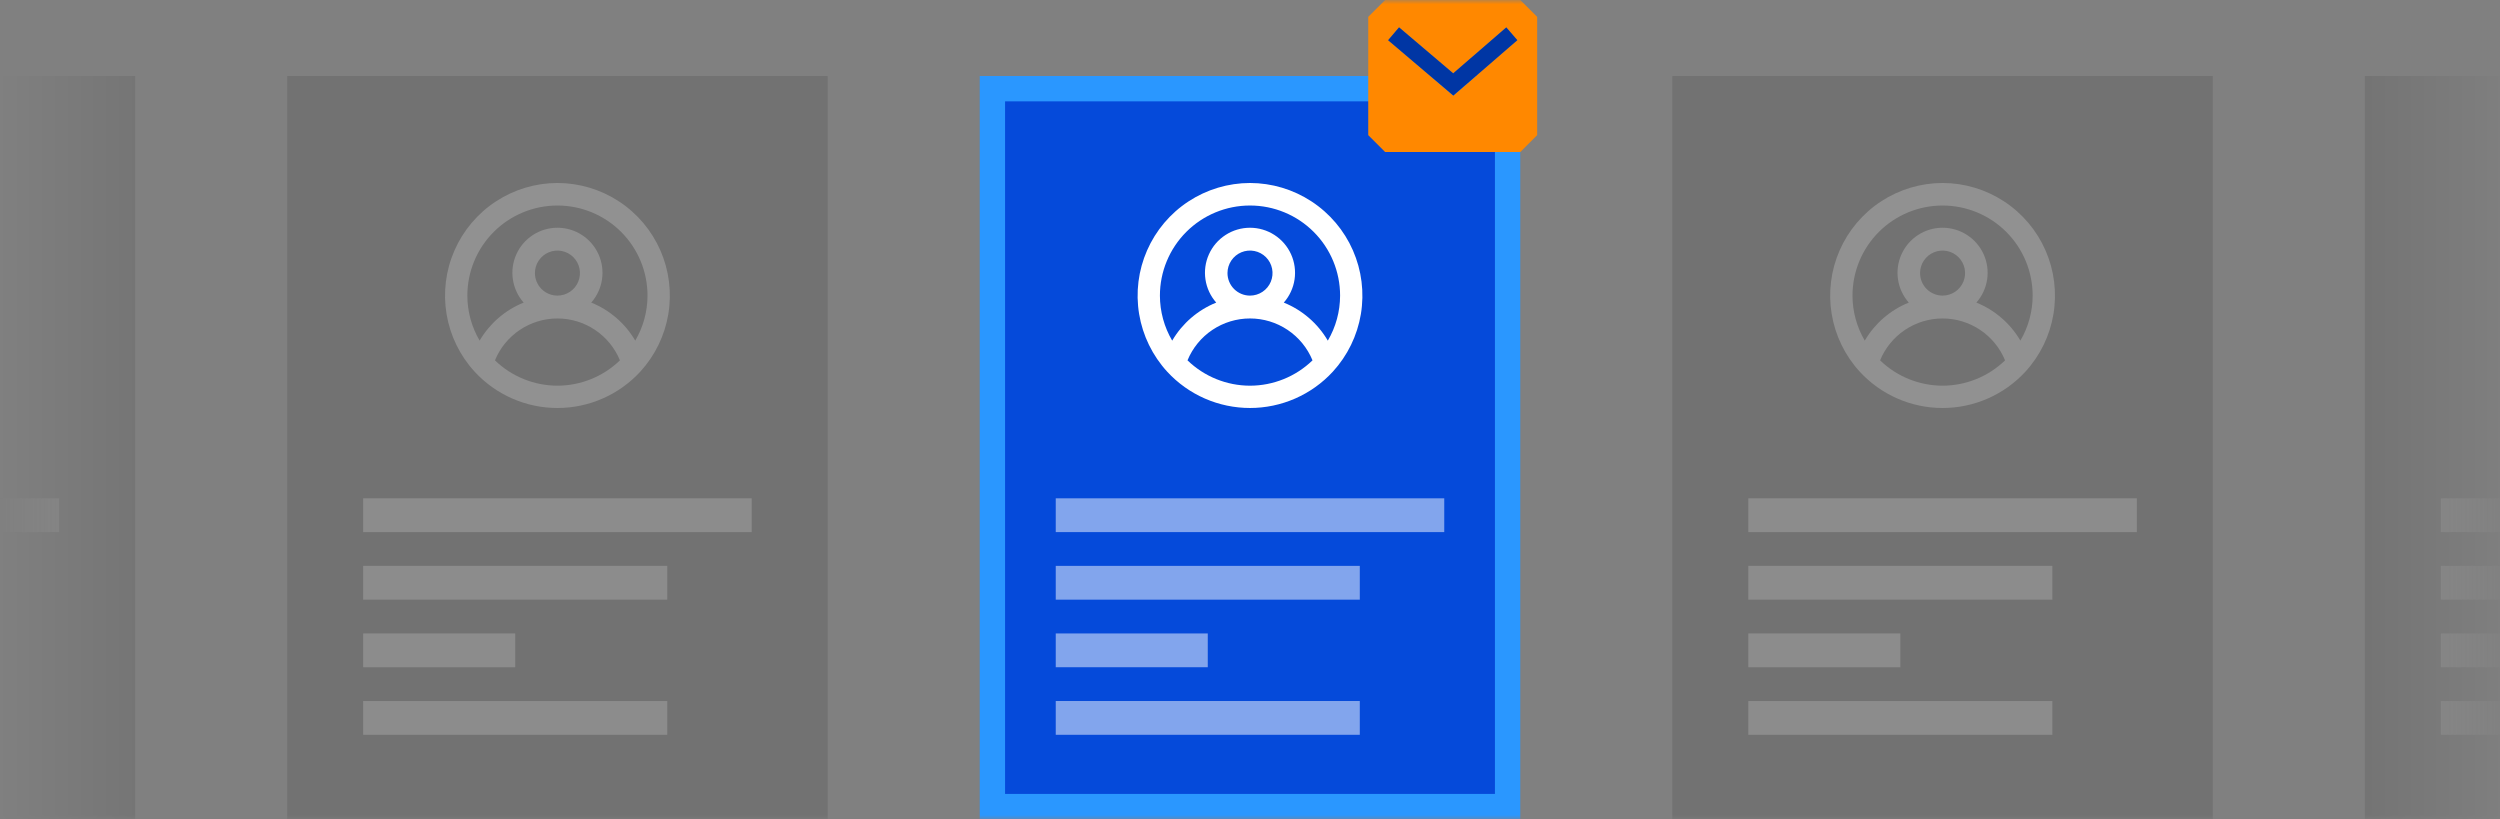
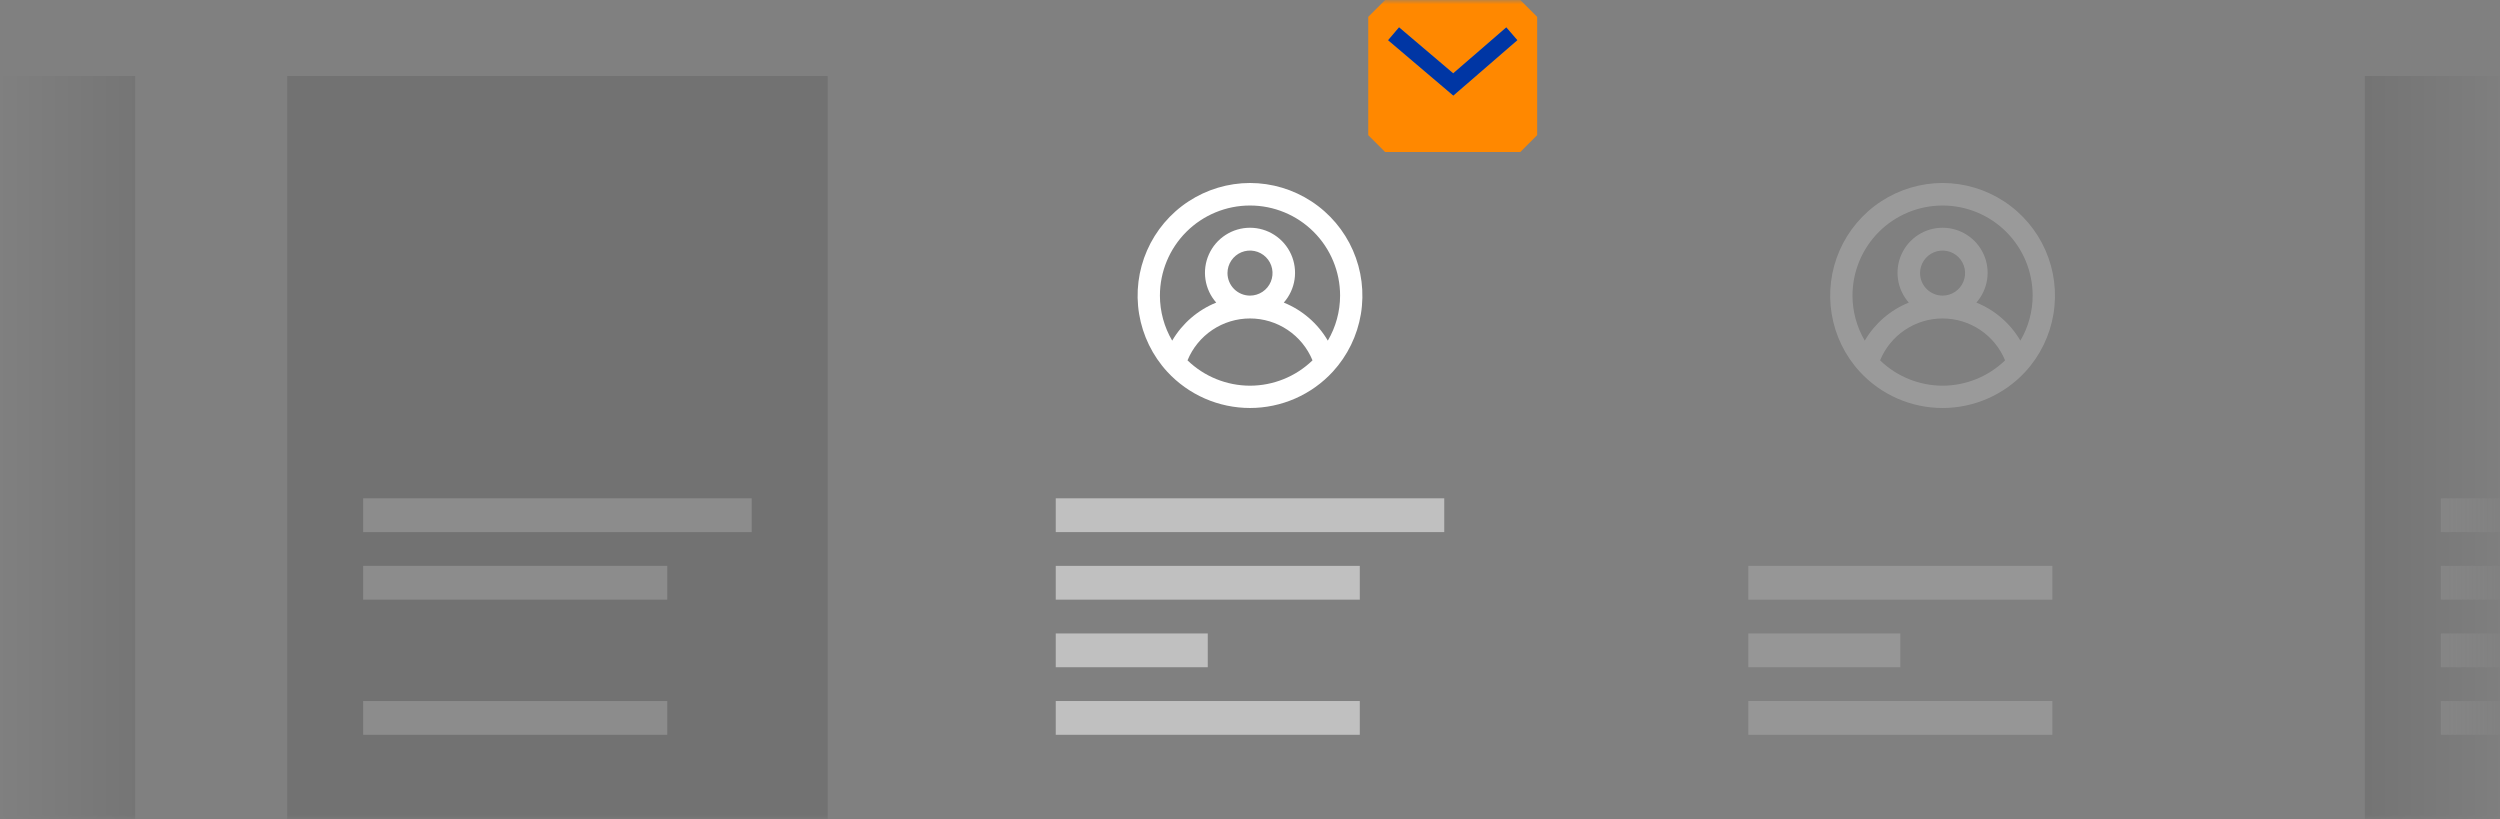
<svg xmlns="http://www.w3.org/2000/svg" width="296" height="97" viewBox="0 0 296 97" fill="none">
  <rect x="0" y="0" width="296" height="97" fill="#808080" stroke="none" />
  <g clip-path="url(#clip0_1543_47056)">
    <mask id="mask0_1543_47056" style="mask-type:alpha" maskUnits="userSpaceOnUse" x="0" y="0" width="296" height="97">
      <rect width="296" height="97" fill="url(#paint0_linear_1543_47056)" />
    </mask>
    <g mask="url(#mask0_1543_47056)">
      <g clip-path="url(#clip1_1543_47056)">
        <g opacity="0.7">
          <rect x="-48" y="9" width="64" height="88" fill="black" fill-opacity="0.15" />
-           <path opacity="0.5" fill-rule="evenodd" clip-rule="evenodd" d="M7 63H-39V59H7V63Z" fill="white" fill-opacity="0.5" />
        </g>
        <g opacity="0.7">
          <rect x="34" y="9" width="64" height="88" fill="black" fill-opacity="0.15" />
          <path opacity="0.5" fill-rule="evenodd" clip-rule="evenodd" d="M89 63H43V59H89V63Z" fill="white" fill-opacity="0.5" />
          <path opacity="0.5" fill-rule="evenodd" clip-rule="evenodd" d="M79 71H43V67H79V71Z" fill="white" fill-opacity="0.5" />
-           <path opacity="0.5" fill-rule="evenodd" clip-rule="evenodd" d="M61 79H43V75H61V79Z" fill="white" fill-opacity="0.5" />
+           <path opacity="0.5" fill-rule="evenodd" clip-rule="evenodd" d="M61 79H43H61V79Z" fill="white" fill-opacity="0.5" />
          <path opacity="0.5" fill-rule="evenodd" clip-rule="evenodd" d="M79 87H43V83H79V87Z" fill="white" fill-opacity="0.5" />
-           <path d="M66.001 21.666C63.415 21.671 60.886 22.428 58.722 23.845C56.559 25.261 54.854 27.277 53.815 29.645C52.777 32.013 52.449 34.632 52.873 37.184C53.296 39.735 54.453 42.108 56.201 44.013C57.449 45.367 58.965 46.447 60.651 47.185C62.338 47.924 64.159 48.306 66.001 48.306C67.842 48.306 69.663 47.924 71.35 47.185C73.037 46.447 74.552 45.367 75.801 44.013C77.549 42.108 78.705 39.735 79.129 37.184C79.552 34.632 79.225 32.013 78.186 29.645C77.148 27.277 75.443 25.261 73.279 23.845C71.116 22.428 68.587 21.671 66.001 21.666ZM66.001 45.666C63.239 45.662 60.586 44.587 58.601 42.666C59.203 41.199 60.229 39.944 61.546 39.061C62.864 38.178 64.415 37.706 66.001 37.706C67.587 37.706 69.138 38.178 70.455 39.061C71.773 39.944 72.798 41.199 73.401 42.666C71.415 44.587 68.763 45.662 66.001 45.666ZM63.334 32.333C63.334 31.806 63.49 31.29 63.783 30.852C64.076 30.413 64.493 30.071 64.98 29.869C65.468 29.668 66.004 29.615 66.521 29.718C67.038 29.821 67.513 30.075 67.886 30.448C68.259 30.82 68.513 31.296 68.616 31.813C68.719 32.33 68.666 32.866 68.464 33.354C68.263 33.841 67.921 34.257 67.482 34.55C67.044 34.843 66.528 35 66.001 35C65.293 35 64.615 34.719 64.115 34.219C63.615 33.719 63.334 33.04 63.334 32.333ZM75.214 40.333C74.023 38.295 72.189 36.711 70.001 35.827C70.68 35.057 71.122 34.107 71.275 33.092C71.427 32.078 71.284 31.04 70.862 30.105C70.439 29.169 69.756 28.375 68.894 27.819C68.032 27.262 67.027 26.965 66.001 26.965C64.974 26.965 63.97 27.262 63.108 27.819C62.245 28.375 61.562 29.169 61.14 30.105C60.718 31.04 60.574 32.078 60.727 33.092C60.88 34.107 61.322 35.057 62.001 35.827C59.812 36.711 57.979 38.295 56.787 40.333C55.838 38.716 55.336 36.875 55.334 35C55.334 32.171 56.458 29.458 58.458 27.457C60.459 25.457 63.172 24.333 66.001 24.333C68.83 24.333 71.543 25.457 73.543 27.457C75.544 29.458 76.667 32.171 76.667 35C76.665 36.875 76.163 38.716 75.214 40.333Z" fill="white" fill-opacity="0.3" />
        </g>
-         <rect x="117.5" y="10.5" width="61" height="85" fill="#054ADA" stroke="#2A97FF" stroke-width="3" />
        <path opacity="0.5" fill-rule="evenodd" clip-rule="evenodd" d="M171 63H125V59H171V63Z" fill="white" />
        <path opacity="0.5" fill-rule="evenodd" clip-rule="evenodd" d="M161 71H125V67H161V71Z" fill="white" />
        <path opacity="0.5" fill-rule="evenodd" clip-rule="evenodd" d="M143 79H125V75H143V79Z" fill="white" />
        <path opacity="0.5" fill-rule="evenodd" clip-rule="evenodd" d="M161 87H125V83H161V87Z" fill="white" />
        <path d="M148.001 21.666C145.415 21.671 142.886 22.428 140.722 23.845C138.559 25.261 136.854 27.277 135.815 29.645C134.777 32.013 134.449 34.632 134.873 37.184C135.296 39.735 136.453 42.108 138.201 44.013C139.449 45.367 140.965 46.447 142.651 47.185C144.338 47.924 146.159 48.306 148.001 48.306C149.842 48.306 151.664 47.924 153.35 47.185C155.037 46.447 156.552 45.367 157.801 44.013C159.549 42.108 160.705 39.735 161.129 37.184C161.552 34.632 161.225 32.013 160.186 29.645C159.148 27.277 157.443 25.261 155.279 23.845C153.116 22.428 150.587 21.671 148.001 21.666ZM148.001 45.666C145.239 45.662 142.586 44.587 140.601 42.666C141.203 41.199 142.229 39.944 143.546 39.061C144.864 38.178 146.415 37.706 148.001 37.706C149.587 37.706 151.137 38.178 152.455 39.061C153.773 39.944 154.798 41.199 155.401 42.666C153.416 44.587 150.763 45.662 148.001 45.666ZM145.334 32.333C145.334 31.806 145.49 31.29 145.784 30.852C146.077 30.413 146.493 30.071 146.98 29.869C147.468 29.668 148.004 29.615 148.521 29.718C149.038 29.821 149.513 30.075 149.886 30.448C150.259 30.82 150.513 31.296 150.616 31.813C150.719 32.33 150.666 32.866 150.464 33.354C150.263 33.841 149.921 34.257 149.482 34.55C149.044 34.843 148.528 35 148.001 35C147.294 35 146.615 34.719 146.115 34.219C145.615 33.719 145.334 33.04 145.334 32.333ZM157.214 40.333C156.023 38.295 154.189 36.711 152.001 35.827C152.68 35.057 153.122 34.107 153.275 33.092C153.427 32.078 153.284 31.04 152.862 30.105C152.439 29.169 151.756 28.375 150.894 27.819C150.032 27.262 149.027 26.965 148.001 26.965C146.974 26.965 145.97 27.262 145.108 27.819C144.245 28.375 143.562 29.169 143.14 30.105C142.717 31.04 142.574 32.078 142.727 33.092C142.88 34.107 143.322 35.057 144.001 35.827C141.812 36.711 139.979 38.295 138.787 40.333C137.838 38.716 137.336 36.875 137.334 35C137.334 32.171 138.458 29.458 140.458 27.457C142.459 25.457 145.172 24.333 148.001 24.333C150.83 24.333 153.543 25.457 155.543 27.457C157.544 29.458 158.667 32.171 158.667 35C158.665 36.875 158.163 38.716 157.214 40.333Z" fill="white" />
        <path d="M164 0H180C181 1 181 1 182 2V16L180 18H164L162 16V2L164 0ZM172.06 8.683L165.648 3.238L164.353 4.762L172.073 11.317L179.654 4.757L178.346 3.244L172.06 8.683Z" fill="#FF8800" />
        <path d="M165.647 3.238L172.059 8.683L178.345 3.244L179.653 4.757L172.072 11.317L164.352 4.762L165.647 3.238Z" fill="#0036A4" />
        <g opacity="0.7">
-           <rect x="198" y="9" width="64" height="88" fill="black" fill-opacity="0.15" />
-           <path opacity="0.5" fill-rule="evenodd" clip-rule="evenodd" d="M253 63H207V59H253V63Z" fill="white" fill-opacity="0.5" />
          <path opacity="0.5" fill-rule="evenodd" clip-rule="evenodd" d="M243 71H207V67H243V71Z" fill="white" fill-opacity="0.5" />
          <path opacity="0.5" fill-rule="evenodd" clip-rule="evenodd" d="M225 79H207V75H225V79Z" fill="white" fill-opacity="0.5" />
          <path opacity="0.5" fill-rule="evenodd" clip-rule="evenodd" d="M243 87H207V83H243V87Z" fill="white" fill-opacity="0.5" />
          <path d="M230.001 21.666C227.415 21.671 224.886 22.428 222.722 23.845C220.559 25.261 218.854 27.277 217.815 29.645C216.777 32.013 216.449 34.632 216.873 37.184C217.296 39.735 218.453 42.108 220.201 44.013C221.449 45.367 222.965 46.447 224.651 47.185C226.338 47.924 228.159 48.306 230.001 48.306C231.842 48.306 233.664 47.924 235.35 47.185C237.037 46.447 238.552 45.367 239.801 44.013C241.549 42.108 242.705 39.735 243.129 37.184C243.552 34.632 243.225 32.013 242.186 29.645C241.148 27.277 239.443 25.261 237.279 23.845C235.116 22.428 232.587 21.671 230.001 21.666ZM230.001 45.666C227.239 45.662 224.586 44.587 222.601 42.666C223.203 41.199 224.229 39.944 225.546 39.061C226.864 38.178 228.415 37.706 230.001 37.706C231.587 37.706 233.137 38.178 234.455 39.061C235.773 39.944 236.798 41.199 237.401 42.666C235.416 44.587 232.763 45.662 230.001 45.666ZM227.334 32.333C227.334 31.806 227.49 31.29 227.784 30.852C228.077 30.413 228.493 30.071 228.98 29.869C229.468 29.668 230.004 29.615 230.521 29.718C231.038 29.821 231.513 30.075 231.886 30.448C232.259 30.82 232.513 31.296 232.616 31.813C232.719 32.33 232.666 32.866 232.464 33.354C232.263 33.841 231.921 34.257 231.482 34.55C231.044 34.843 230.528 35 230.001 35C229.294 35 228.615 34.719 228.115 34.219C227.615 33.719 227.334 33.04 227.334 32.333ZM239.214 40.333C238.023 38.295 236.189 36.711 234.001 35.827C234.68 35.057 235.122 34.107 235.275 33.092C235.427 32.078 235.284 31.04 234.862 30.105C234.439 29.169 233.756 28.375 232.894 27.819C232.032 27.262 231.027 26.965 230.001 26.965C228.974 26.965 227.97 27.262 227.108 27.819C226.245 28.375 225.562 29.169 225.14 30.105C224.717 31.04 224.574 32.078 224.727 33.092C224.88 34.107 225.322 35.057 226.001 35.827C223.812 36.711 221.979 38.295 220.787 40.333C219.838 38.716 219.336 36.875 219.334 35C219.334 32.171 220.458 29.458 222.458 27.457C224.459 25.457 227.172 24.333 230.001 24.333C232.83 24.333 235.543 25.457 237.543 27.457C239.544 29.458 240.667 32.171 240.667 35C240.665 36.875 240.163 38.716 239.214 40.333Z" fill="white" fill-opacity="0.3" />
        </g>
        <g opacity="0.7">
          <rect x="280" y="9" width="64" height="88" fill="black" fill-opacity="0.15" />
          <path opacity="0.5" fill-rule="evenodd" clip-rule="evenodd" d="M335 63H289V59H335V63Z" fill="white" fill-opacity="0.5" />
          <path opacity="0.5" fill-rule="evenodd" clip-rule="evenodd" d="M325 71H289V67H325V71Z" fill="white" fill-opacity="0.5" />
          <path opacity="0.5" fill-rule="evenodd" clip-rule="evenodd" d="M307 79H289V75H307V79Z" fill="white" fill-opacity="0.5" />
          <path opacity="0.5" fill-rule="evenodd" clip-rule="evenodd" d="M325 87H289V83H325V87Z" fill="white" fill-opacity="0.5" />
        </g>
      </g>
    </g>
  </g>
  <defs>
    <linearGradient id="paint0_linear_1543_47056" x1="0" y1="48.5" x2="298" y2="48.5" gradientUnits="userSpaceOnUse">
      <stop stop-color="#032C83" stop-opacity="0" />
      <stop offset="0.069" stop-color="#032C83" />
      <stop offset="0.931" stop-color="#032C83" />
      <stop offset="1" stop-color="#032C83" stop-opacity="0" />
    </linearGradient>
    <clipPath id="clip0_1543_47056">
      <rect width="296" height="97" fill="white" />
    </clipPath>
    <clipPath id="clip1_1543_47056">
      <rect width="296" height="97" fill="white" />
    </clipPath>
  </defs>
</svg>